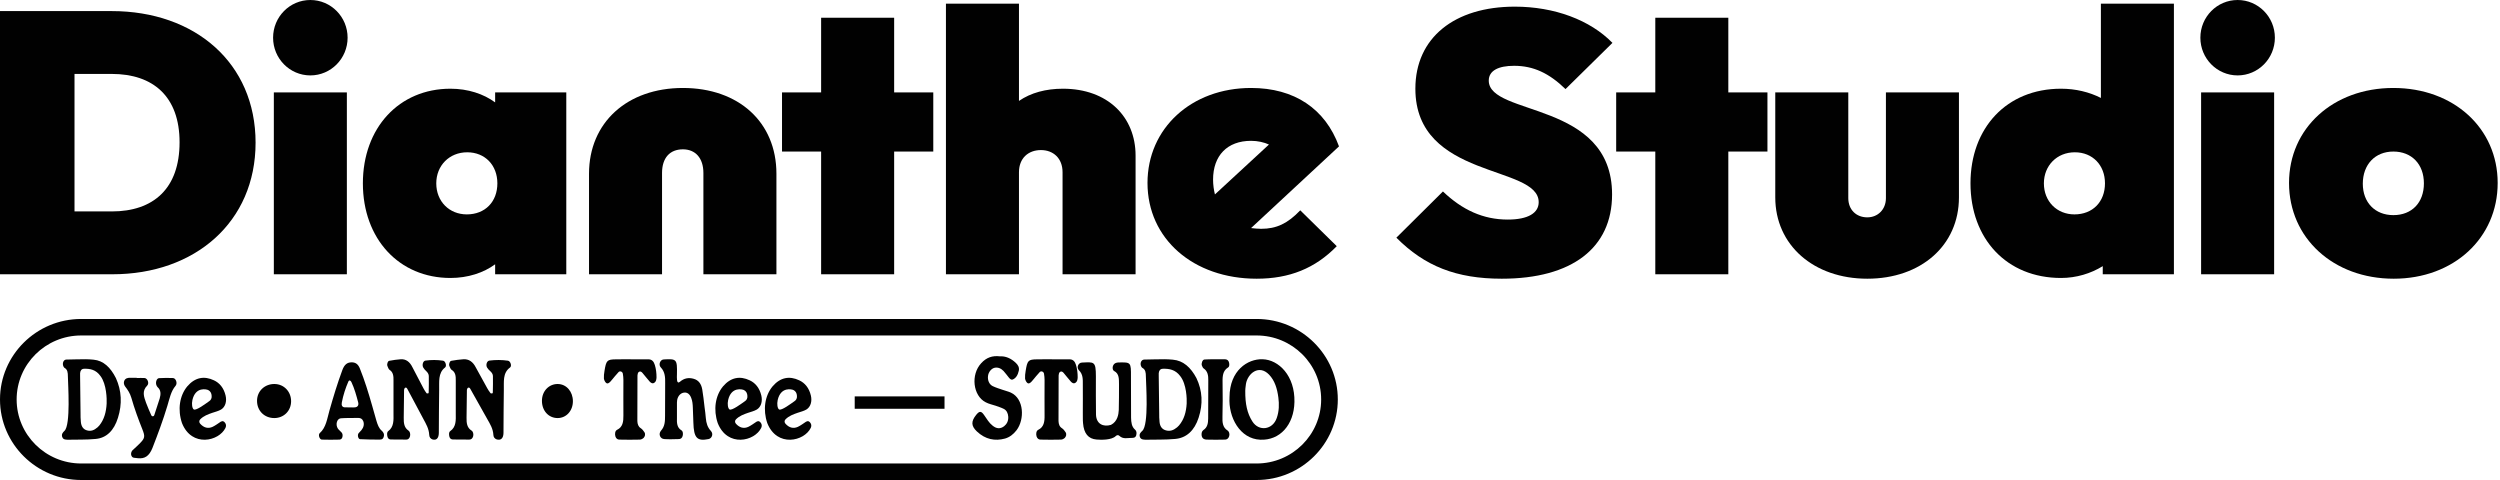
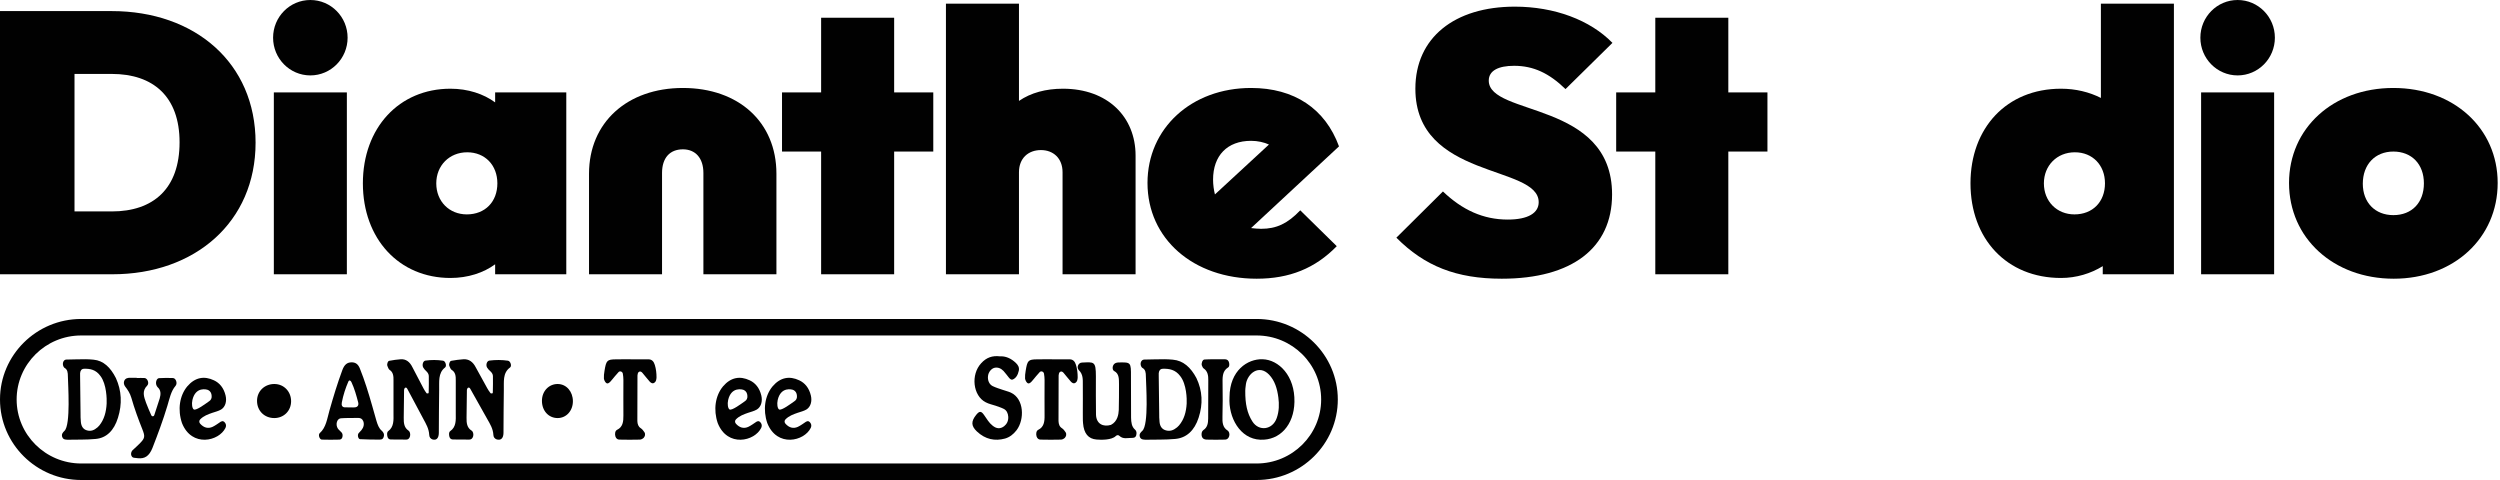
<svg xmlns="http://www.w3.org/2000/svg" width="250" height="48" viewBox="0 0 250 48" fill="none">
  <path d="M11.177 1.109H0V27.427H11.251C19.485 27.427 25.558 22.215 25.558 14.268C25.558 6.284 19.485 1.109 11.177 1.109ZM11.177 21.143H7.451V7.393H11.177C15.312 7.393 17.957 9.648 17.957 14.231C17.957 18.852 15.35 21.143 11.177 21.143Z" fill="#010101" />
  <path d="M34.686 9.241H27.384V27.427H34.686V9.241Z" fill="#010101" />
  <path d="M31.035 7.541C33.092 7.541 34.76 5.853 34.76 3.77C34.76 1.688 33.092 0 31.035 0C28.977 0 27.309 1.688 27.309 3.77C27.309 5.853 28.977 7.541 31.035 7.541Z" fill="#010101" />
  <path d="M49.514 10.239C48.359 9.389 46.794 8.871 45.043 8.871C39.902 8.871 36.288 12.79 36.288 18.334C36.288 23.879 39.902 27.797 45.043 27.797C46.794 27.797 48.359 27.279 49.514 26.429V27.427H56.629V9.241H49.514V10.239ZM46.682 21.439C44.931 21.439 43.627 20.145 43.627 18.334C43.627 16.56 44.931 15.229 46.719 15.229C48.508 15.229 49.737 16.523 49.737 18.334C49.737 20.182 48.508 21.439 46.682 21.439Z" fill="#010101" />
  <path d="M68.291 8.797C62.739 8.797 58.902 12.235 58.902 17.373V27.427H66.204V17.299C66.204 15.784 66.987 14.933 68.291 14.933C69.52 14.933 70.34 15.784 70.34 17.299V27.427H77.642V17.373C77.642 12.198 73.842 8.797 68.291 8.797Z" fill="#010101" />
  <path d="M89.415 1.774H82.113V9.241H78.202V15.155H82.113V27.427H89.415V15.155H93.328V9.241H89.415V1.774Z" fill="#010101" />
  <path d="M106.293 8.871C104.579 8.871 103.089 9.278 101.897 10.091V0.37H94.594V27.427H101.897V17.225C101.897 15.821 102.828 15.007 104.095 15.007C105.324 15.007 106.256 15.821 106.256 17.225V27.427H113.558V15.562C113.558 11.681 110.764 8.871 106.293 8.871Z" fill="#010101" />
  <path d="M125.107 8.797C119.146 8.797 114.75 12.826 114.75 18.297C114.75 23.879 119.333 27.871 125.666 27.871C128.945 27.871 131.515 26.836 133.676 24.618L130.025 21.032C128.758 22.363 127.641 22.881 126.113 22.881C125.778 22.881 125.443 22.844 125.107 22.807L133.9 14.638C132.521 10.867 129.429 8.797 125.107 8.797ZM121.493 19.443C121.382 19 121.307 18.482 121.307 17.965C121.307 15.562 122.723 14.083 125.107 14.083C125.778 14.083 126.411 14.231 126.896 14.453L121.493 19.443Z" fill="#010101" />
  <path d="M151.41 6.58C153.347 6.58 154.912 7.319 156.551 8.908L161.245 4.288C159.01 1.996 155.434 0.665 151.484 0.665C145.449 0.665 141.537 3.77 141.537 8.871C141.537 17.965 153.869 16.449 153.869 20.219C153.869 21.291 152.826 21.957 150.777 21.957C148.318 21.957 146.231 20.996 144.294 19.147L139.637 23.768C142.469 26.614 145.635 27.871 150.18 27.871C157.185 27.871 161.208 24.803 161.208 19.443C161.208 10.054 148.876 11.644 148.876 8.058C148.876 7.06 149.845 6.58 151.41 6.58Z" fill="#010101" />
  <path d="M172.832 1.774H165.53V9.241H161.618V15.155H165.53V27.427H172.832V15.155H176.744V9.241H172.832V1.774Z" fill="#010101" />
-   <path d="M188.592 19.813C188.592 20.959 187.773 21.735 186.729 21.735C185.612 21.735 184.829 20.959 184.829 19.813V9.241H177.527V19.739C177.527 24.507 181.365 27.871 186.729 27.871C192.094 27.871 195.894 24.544 195.894 19.739V9.241H188.592V19.813Z" fill="#010101" />
  <path d="M210.089 9.795C208.934 9.204 207.556 8.871 206.103 8.871C200.663 8.871 197.049 12.79 197.049 18.334C197.049 23.879 200.663 27.797 206.103 27.797C207.63 27.797 209.083 27.353 210.275 26.614V27.427H217.391V0.37H210.089V9.795ZM207.444 21.439C205.693 21.439 204.389 20.145 204.389 18.334C204.389 16.56 205.693 15.229 207.481 15.229C209.269 15.229 210.499 16.523 210.499 18.334C210.499 20.183 209.269 21.439 207.444 21.439Z" fill="#010101" />
  <path d="M223.762 7.541C225.82 7.541 227.488 5.853 227.488 3.77C227.488 1.688 225.82 0 223.762 0C221.705 0 220.037 1.688 220.037 3.77C220.037 5.853 221.705 7.541 223.762 7.541Z" fill="#010101" />
  <path d="M227.413 9.241H220.111V27.427H227.413V9.241Z" fill="#010101" />
  <path d="M239.335 8.797C233.3 8.797 228.903 12.826 228.903 18.297C228.903 23.805 233.337 27.871 239.372 27.871C245.371 27.871 249.767 23.805 249.767 18.297C249.767 12.826 245.371 8.797 239.335 8.797ZM239.335 21.513C237.51 21.513 236.28 20.256 236.28 18.371C236.28 16.449 237.51 15.155 239.335 15.155C241.161 15.155 242.39 16.412 242.39 18.334C242.39 20.256 241.198 21.513 239.335 21.513Z" fill="#010101" />
  <path d="M9.354 35.968C9.101 35.946 8.836 35.923 8.583 35.923C7.933 35.934 7.272 35.934 6.623 35.957C6.336 35.968 6.193 36.365 6.358 36.672C6.391 36.729 6.424 36.774 6.468 36.797C6.755 36.956 6.788 37.285 6.788 37.626C6.799 38.432 7.085 42.487 6.446 43.088C6.281 43.247 6.138 43.406 6.215 43.679C6.281 43.906 6.446 43.952 6.623 43.963C6.667 43.974 6.71 43.974 6.755 43.974C7.691 43.952 8.627 43.986 9.563 43.895C10.632 43.804 11.403 43.066 11.799 41.771C12.229 40.397 12.163 39.068 11.59 37.808C11.05 36.74 10.345 36.059 9.354 35.968ZM10.665 40.352C10.621 41.192 10.422 41.941 9.938 42.543C9.872 42.623 9.795 42.691 9.751 42.736C9.409 43.032 9.09 43.145 8.715 43.043C8.352 42.952 8.131 42.668 8.087 42.203C8.054 41.907 8.054 41.601 8.054 41.306C8.043 40.068 8.032 38.83 8.01 37.592V37.32C8.032 37.047 8.165 36.888 8.385 36.877C9.013 36.854 9.596 36.968 10.048 37.604C10.665 38.421 10.687 39.931 10.665 40.352Z" fill="#010101" />
  <path d="M17.306 37.804C16.842 37.781 16.368 37.792 15.904 37.815C15.672 37.826 15.529 38.225 15.639 38.511C15.672 38.579 15.705 38.67 15.761 38.716C16.103 39.013 16.092 39.423 15.97 39.845C15.794 40.404 15.617 40.963 15.429 41.51C15.374 41.67 15.187 41.67 15.121 41.51C14.944 41.1 14.756 40.689 14.602 40.267C14.392 39.674 14.171 39.104 14.723 38.556C14.944 38.328 14.756 37.838 14.469 37.804C14.204 37.781 13.94 37.804 13.675 37.804V37.781H12.968C12.902 37.781 12.836 37.781 12.77 37.804C12.417 37.861 12.262 38.294 12.505 38.636C12.77 38.978 13.002 39.321 13.134 39.776C13.443 40.86 13.829 41.91 14.238 42.936C14.524 43.655 14.491 43.815 13.984 44.339C13.752 44.579 13.498 44.795 13.255 45.024C13.145 45.138 13.09 45.309 13.112 45.468C13.145 45.639 13.244 45.765 13.399 45.776C13.531 45.788 13.664 45.81 13.796 45.822C14.458 45.89 14.911 45.628 15.242 44.806C15.783 43.415 16.302 42.035 16.732 40.598C16.953 39.88 17.085 39.126 17.56 38.579C17.769 38.328 17.593 37.826 17.306 37.804Z" fill="#010101" />
  <path d="M21.223 41.285C21.517 41.182 21.834 41.114 22.106 40.955C22.537 40.693 22.695 40.136 22.559 39.555C22.378 38.793 21.959 38.292 21.393 38.031C20.43 37.575 19.513 37.723 18.731 38.633C17.95 39.567 17.746 40.978 18.199 42.309C19.173 44.767 21.902 44.13 22.548 42.787C22.627 42.617 22.616 42.446 22.525 42.309C22.412 42.127 22.265 42.059 22.072 42.173C21.8 42.355 21.54 42.548 21.257 42.685C20.804 42.89 20.385 42.776 20.022 42.377C19.898 42.241 19.898 42.059 20.022 41.934C20.373 41.581 20.804 41.433 21.223 41.285ZM19.377 40.944C19.218 40.841 19.15 40.409 19.241 39.999C19.558 38.633 20.679 38.929 20.826 39.009C21.03 39.111 21.155 39.316 21.166 39.589C21.189 39.828 21.087 40.01 20.928 40.113C20.6 40.341 19.615 41.091 19.377 40.944Z" fill="#010101" />
  <path d="M27.43 38.4C26.479 38.4 25.703 39.098 25.703 40.086C25.703 41.074 26.433 41.806 27.43 41.806C28.38 41.806 29.11 41.086 29.11 40.121C29.11 39.167 28.403 38.4 27.43 38.4Z" fill="#010101" />
  <path d="M38.179 43.077C37.887 42.834 37.757 42.458 37.638 42.06C37.487 41.551 37.357 41.043 37.205 40.534C36.848 39.285 36.469 38.047 35.993 36.864C35.831 36.455 35.604 36.256 35.225 36.234C34.727 36.212 34.435 36.455 34.23 37.019C33.742 38.334 33.331 39.694 32.942 41.065C32.714 41.872 32.606 42.756 31.979 43.309C31.794 43.464 31.946 43.95 32.184 43.961C32.769 43.984 33.353 43.972 33.948 43.961C34.078 43.95 34.197 43.884 34.24 43.707C34.283 43.53 34.262 43.375 34.164 43.254C34.045 43.11 33.894 43.011 33.786 42.856C33.526 42.458 33.688 41.861 34.089 41.828C34.673 41.784 35.258 41.806 35.842 41.794C36.058 41.794 36.231 41.883 36.329 42.126C36.437 42.414 36.372 42.734 36.145 43.011C36.058 43.132 35.939 43.21 35.853 43.331C35.723 43.519 35.82 43.906 36.004 43.917C36.361 43.94 37.606 43.972 37.866 43.961C38.049 43.95 38.266 43.995 38.363 43.707C38.461 43.431 38.352 43.232 38.179 43.077ZM35.517 40.733C35.452 40.744 35.387 40.744 35.322 40.744C35.193 40.744 34.608 40.744 34.456 40.733C34.219 40.711 34.121 40.534 34.186 40.225C34.327 39.495 34.554 38.809 34.835 38.157C34.922 37.97 35.063 38.047 35.139 38.202C35.442 38.843 35.636 39.539 35.82 40.247C35.885 40.523 35.766 40.7 35.517 40.733Z" fill="#010101" />
  <path d="M44.308 36.07C43.719 35.98 43.131 35.98 42.542 36.059C42.303 36.092 42.183 36.495 42.324 36.752C42.401 36.886 42.499 36.998 42.608 37.099C42.739 37.222 42.87 37.379 42.88 37.591C42.891 38.14 42.88 38.688 42.87 39.237C42.87 39.27 42.847 39.337 42.826 39.337C42.771 39.337 42.684 39.36 42.651 39.315C42.542 39.17 42.434 39.002 42.346 38.834C41.976 38.129 41.605 37.435 41.246 36.73C40.974 36.17 40.592 35.902 40.091 35.924C39.699 35.947 39.306 36.014 38.925 36.081C38.772 36.103 38.674 36.417 38.74 36.595C38.794 36.73 38.859 36.92 38.958 36.987C39.317 37.211 39.361 37.603 39.35 38.051V41.341C39.361 42.023 39.393 42.695 38.827 43.109C38.674 43.221 38.696 43.478 38.751 43.691C38.805 43.881 38.936 43.937 39.066 43.948C39.59 43.959 40.112 43.959 40.636 43.959C40.832 43.959 40.952 43.825 41.006 43.612C41.05 43.389 40.995 43.154 40.843 43.053C40.418 42.773 40.363 42.303 40.374 41.777C40.385 41.397 40.396 39.539 40.407 38.99C40.407 38.923 40.45 38.822 40.494 38.789C40.592 38.711 40.679 38.778 40.734 38.89C41.278 39.897 41.812 40.904 42.346 41.912C42.608 42.404 42.891 42.863 42.924 43.501C42.935 43.724 43.054 43.87 43.229 43.937C43.621 44.071 43.872 43.836 43.883 43.31C43.904 41.878 43.883 40.434 43.916 39.002C43.937 38.196 43.785 37.301 44.504 36.752C44.7 36.607 44.547 36.103 44.308 36.07Z" fill="#010101" />
  <path d="M50.796 36.07C50.176 35.98 49.557 35.98 48.938 36.059C48.685 36.092 48.559 36.495 48.708 36.752C48.788 36.886 48.892 36.998 49.007 37.099C49.144 37.222 49.282 37.379 49.293 37.591C49.305 38.14 49.293 38.688 49.282 39.237C49.282 39.27 49.259 39.337 49.236 39.337C49.178 39.337 49.087 39.36 49.052 39.315C48.938 39.17 48.823 39.002 48.731 38.834C48.341 38.129 47.951 37.435 47.573 36.73C47.286 36.17 46.885 35.902 46.357 35.924C45.944 35.947 45.531 36.014 45.13 36.081C44.969 36.103 44.866 36.417 44.935 36.595C44.992 36.73 45.061 36.92 45.164 36.987C45.543 37.211 45.588 37.603 45.577 38.051V41.341C45.588 42.023 45.623 42.695 45.027 43.109C44.866 43.221 44.889 43.478 44.946 43.691C45.004 43.881 45.141 43.937 45.279 43.948C45.829 43.959 46.38 43.959 46.93 43.959C47.137 43.959 47.263 43.825 47.32 43.612C47.367 43.389 47.309 43.154 47.148 43.053C46.701 42.773 46.644 42.303 46.655 41.777C46.667 41.397 46.678 39.539 46.69 38.99C46.69 38.923 46.736 38.822 46.782 38.789C46.885 38.711 46.976 38.778 47.034 38.89C47.607 39.897 48.169 40.904 48.731 41.912C49.007 42.404 49.305 42.863 49.339 43.501C49.351 43.724 49.477 43.87 49.66 43.937C50.073 44.071 50.337 43.836 50.349 43.31C50.371 41.878 50.349 40.434 50.383 39.002C50.406 38.196 50.245 37.301 51.002 36.752C51.209 36.607 51.048 36.103 50.796 36.07Z" fill="#010101" />
  <path d="M55.763 38.4C54.899 38.4 54.194 39.098 54.194 40.086C54.194 41.074 54.857 41.806 55.763 41.806C56.627 41.806 57.29 41.086 57.29 40.121C57.29 39.167 56.648 38.4 55.763 38.4Z" fill="#010101" />
  <path d="M64.881 35.934H63.032V35.923C62.544 35.923 62.068 35.923 61.592 35.934C60.708 35.945 60.617 36.035 60.447 37.109C60.401 37.345 60.379 37.614 60.39 37.849C60.413 38.005 60.492 38.173 60.594 38.274C60.753 38.43 60.923 38.285 61.048 38.151C61.207 37.983 61.343 37.792 61.49 37.624C61.615 37.479 61.739 37.334 61.864 37.199C62.012 37.065 62.25 37.166 62.284 37.367C62.318 37.58 62.34 37.781 62.34 37.994C62.34 39.181 62.329 40.356 62.34 41.543C62.352 42.17 62.273 42.708 61.717 42.976C61.513 43.077 61.467 43.357 61.535 43.626C61.603 43.849 61.751 43.961 61.932 43.961C62.613 43.972 63.304 43.984 63.985 43.961C64.109 43.961 64.257 43.883 64.359 43.793C64.495 43.648 64.563 43.435 64.45 43.234C64.348 43.066 64.212 42.909 64.075 42.819C63.826 42.663 63.747 42.405 63.735 42.103C63.735 40.58 63.735 39.057 63.747 37.546C63.747 37.434 63.792 37.277 63.86 37.21C63.985 37.099 64.132 37.154 64.234 37.277C64.484 37.557 64.711 37.882 64.972 38.162C65.096 38.296 65.255 38.397 65.436 38.274C65.606 38.162 65.64 37.96 65.652 37.737C65.652 37.311 65.606 36.897 65.482 36.494C65.38 36.147 65.187 35.945 64.881 35.934Z" fill="#010101" />
-   <path d="M70.582 41.806C70.55 41.427 70.506 41.06 70.452 40.682C70.387 40.104 70.322 39.526 70.225 38.947C70.128 38.38 69.847 38.013 69.371 37.88C68.862 37.735 68.408 37.813 67.976 38.191C67.835 38.313 67.727 38.236 67.705 38.035C67.684 37.824 67.684 37.612 67.695 37.412C67.727 35.922 67.662 35.867 66.364 35.944C66.007 35.967 65.824 36.478 66.083 36.745C66.505 37.19 66.527 37.735 66.516 38.324C66.505 39.414 66.505 40.505 66.505 41.594C66.505 42.151 66.483 42.64 66.105 43.062C65.813 43.396 66.007 43.885 66.429 43.908C66.916 43.941 67.403 43.919 67.889 43.908C68.062 43.908 68.213 43.807 68.268 43.585C68.322 43.374 68.3 43.118 68.138 43.029C67.695 42.762 67.673 42.284 67.695 41.761V40.248C67.695 40.17 67.705 40.082 67.716 40.004C67.792 39.581 68.073 39.292 68.419 39.258C68.733 39.225 68.981 39.414 69.122 39.793C69.241 40.093 69.273 40.427 69.284 40.771C69.306 41.272 69.317 41.772 69.338 42.273C69.382 43.796 69.706 44.141 70.852 43.908C71.198 43.841 71.361 43.385 71.09 43.096C70.755 42.74 70.625 42.317 70.582 41.806Z" fill="#010101" />
  <path d="M74.797 41.285C75.091 41.182 75.409 41.114 75.68 40.955C76.111 40.693 76.269 40.136 76.133 39.555C75.952 38.793 75.533 38.292 74.967 38.031C74.004 37.575 73.087 37.723 72.305 38.633C71.524 39.567 71.32 40.978 71.773 42.309C72.747 44.767 75.476 44.13 76.122 42.787C76.201 42.617 76.19 42.446 76.099 42.309C75.986 42.127 75.839 42.059 75.646 42.173C75.374 42.355 75.114 42.548 74.831 42.685C74.378 42.89 73.959 42.776 73.597 42.377C73.472 42.241 73.472 42.059 73.597 41.934C73.947 41.581 74.378 41.433 74.797 41.285ZM72.951 40.944C72.792 40.841 72.724 40.409 72.815 39.999C73.132 38.633 74.253 38.929 74.401 39.009C74.604 39.111 74.729 39.316 74.74 39.589C74.763 39.828 74.661 40.01 74.502 40.113C74.174 40.341 73.189 41.091 72.951 40.944Z" fill="#010101" />
  <path d="M79.751 41.285C80.046 41.182 80.363 41.114 80.635 40.955C81.066 40.693 81.224 40.136 81.088 39.555C80.907 38.793 80.488 38.292 79.922 38.031C78.959 37.575 78.042 37.723 77.26 38.633C76.479 39.567 76.275 40.978 76.728 42.309C77.702 44.767 80.431 44.13 81.077 42.787C81.156 42.617 81.145 42.446 81.054 42.309C80.941 42.127 80.794 42.059 80.601 42.173C80.329 42.355 80.069 42.548 79.786 42.685C79.333 42.89 78.914 42.776 78.551 42.377C78.427 42.241 78.427 42.059 78.551 41.934C78.902 41.581 79.333 41.433 79.751 41.285ZM77.906 40.944C77.747 40.841 77.679 40.409 77.77 39.999C78.087 38.633 79.208 38.929 79.356 39.009C79.559 39.111 79.684 39.316 79.695 39.589C79.718 39.828 79.616 40.01 79.457 40.113C79.129 40.341 78.144 41.091 77.906 40.944Z" fill="#010101" />
  <path d="M101.089 39.263C100.815 39.138 100.53 39.081 100.256 38.979C99.919 38.866 99.582 38.764 99.255 38.605C98.907 38.423 98.749 38.015 98.801 37.596C98.844 37.21 99.128 36.858 99.455 36.779C99.782 36.711 100.088 36.824 100.351 37.096C100.552 37.312 100.72 37.561 100.91 37.788C101.005 37.891 101.121 38.004 101.258 37.959C101.595 37.822 101.785 37.505 101.88 37.074C101.954 36.722 101.785 36.495 101.606 36.314C101.1 35.815 100.53 35.6 99.993 35.634C99.244 35.543 98.643 35.747 98.126 36.314C97.051 37.459 97.294 39.581 98.569 40.227C98.886 40.397 99.244 40.465 99.582 40.578C99.856 40.68 100.13 40.76 100.393 40.896C100.646 41.032 100.804 41.304 100.826 41.678C100.847 42.109 100.678 42.404 100.414 42.62C100.014 42.926 99.624 42.869 99.244 42.551C98.907 42.291 98.675 41.883 98.411 41.508C98.116 41.077 97.937 41.089 97.61 41.497C97.093 42.143 97.114 42.597 97.684 43.141C98.538 43.947 99.497 44.128 100.499 43.856C100.942 43.731 101.332 43.447 101.659 43.017C102.47 41.939 102.418 39.886 101.089 39.263Z" fill="#010101" />
  <path d="M106.997 35.934H105.149V35.923C104.661 35.923 104.185 35.923 103.708 35.934C102.824 35.945 102.733 36.035 102.563 37.109C102.517 37.345 102.495 37.614 102.506 37.849C102.529 38.005 102.608 38.173 102.71 38.274C102.869 38.43 103.039 38.285 103.164 38.151C103.323 37.983 103.459 37.792 103.606 37.624C103.731 37.479 103.855 37.334 103.981 37.199C104.128 37.065 104.366 37.166 104.4 37.367C104.434 37.58 104.457 37.781 104.457 37.994C104.457 39.181 104.445 40.356 104.457 41.543C104.468 42.17 104.389 42.708 103.833 42.976C103.629 43.077 103.583 43.357 103.651 43.626C103.72 43.849 103.867 43.961 104.048 43.961C104.729 43.972 105.421 43.984 106.101 43.961C106.226 43.961 106.373 43.883 106.475 43.793C106.611 43.648 106.679 43.435 106.566 43.234C106.464 43.066 106.328 42.909 106.192 42.819C105.942 42.663 105.863 42.405 105.851 42.103C105.851 40.58 105.851 39.057 105.863 37.546C105.863 37.434 105.908 37.277 105.976 37.21C106.101 37.099 106.248 37.154 106.35 37.277C106.6 37.557 106.827 37.882 107.088 38.162C107.212 38.296 107.371 38.397 107.553 38.274C107.723 38.162 107.757 37.96 107.768 37.737C107.768 37.311 107.722 36.897 107.598 36.494C107.496 36.147 107.303 35.945 106.997 35.934Z" fill="#010101" />
  <path d="M113.107 41.767C113.107 41.319 113.096 38.006 113.096 37.678C113.107 36.202 113.085 36.224 111.834 36.246C111.767 36.257 111.689 36.257 111.633 36.279C111.454 36.323 111.32 36.465 111.275 36.672C111.242 36.837 111.287 37.044 111.409 37.099C111.946 37.372 111.89 37.941 111.901 38.465C111.912 38.957 111.89 40.51 111.878 41.002C111.856 41.428 111.756 42.15 111.097 42.488C110.326 42.718 109.633 42.401 109.6 41.472C109.578 40.772 109.589 38.323 109.589 37.623C109.589 36.104 109.399 36.202 108.193 36.257C107.824 36.268 107.623 36.76 107.891 37.022C108.315 37.438 108.282 37.941 108.282 38.476C108.293 38.837 108.282 40.958 108.282 41.33C108.293 41.658 108.271 41.985 108.304 42.314C108.382 43.341 108.829 43.888 109.656 43.953C110.125 43.997 111.163 44.008 111.566 43.614C111.677 43.505 111.823 43.472 111.934 43.582C112.325 43.953 112.772 43.778 113.208 43.789C113.364 43.789 113.554 43.767 113.621 43.527C113.677 43.319 113.666 43.101 113.509 42.969C113.163 42.674 113.118 42.237 113.107 41.767Z" fill="#010101" />
  <path d="M117.288 35.968C117.022 35.946 116.743 35.923 116.477 35.923C115.793 35.934 115.097 35.934 114.413 35.957C114.111 35.968 113.961 36.365 114.135 36.672C114.169 36.729 114.204 36.774 114.251 36.797C114.552 36.956 114.587 37.285 114.587 37.626C114.598 38.432 114.9 42.487 114.227 43.088C114.054 43.247 113.903 43.406 113.984 43.679C114.054 43.906 114.227 43.952 114.413 43.963C114.459 43.974 114.506 43.974 114.552 43.974C115.538 43.952 116.523 43.986 117.508 43.895C118.633 43.804 119.444 43.066 119.862 41.771C120.314 40.397 120.244 39.068 119.642 37.808C119.073 36.74 118.332 36.059 117.288 35.968ZM118.668 40.352C118.621 41.192 118.413 41.941 117.902 42.543C117.833 42.623 117.752 42.691 117.706 42.736C117.346 43.032 117.01 43.145 116.616 43.043C116.233 42.952 116.001 42.668 115.955 42.203C115.92 41.907 115.92 41.601 115.92 41.306C115.909 40.068 115.897 38.83 115.874 37.592V37.32C115.897 37.047 116.036 36.888 116.268 36.877C116.929 36.854 117.543 36.968 118.019 37.604C118.668 38.421 118.691 39.931 118.668 40.352Z" fill="#010101" />
  <path d="M122.247 41.658C122.282 40.602 122.27 39.547 122.259 38.49C122.259 37.816 122.177 37.131 122.817 36.738C122.945 36.659 122.945 36.446 122.91 36.278C122.863 36.042 122.712 35.941 122.526 35.929C122.212 35.918 120.817 35.918 120.433 35.952C120.247 35.974 120.108 36.345 120.189 36.558C120.235 36.671 120.294 36.805 120.375 36.85C120.77 37.12 120.84 37.558 120.828 38.041C120.828 39.311 120.817 40.569 120.817 41.838C120.817 42.332 120.735 42.748 120.34 43.006C120.177 43.119 120.131 43.343 120.166 43.568C120.224 43.871 120.433 43.95 120.643 43.961C121.27 43.984 121.898 43.972 122.526 43.961C122.712 43.95 122.863 43.827 122.922 43.602C122.98 43.377 122.91 43.152 122.759 43.051C122.27 42.748 122.224 42.242 122.247 41.658Z" fill="#010101" />
  <path d="M126.248 35.924C124.775 35.88 122.962 37.033 122.951 39.722C122.826 41.731 123.993 43.883 126.022 43.971C127.982 44.059 129.398 42.5 129.444 40.194C129.5 37.582 127.88 35.968 126.248 35.924ZM127.676 41.797C127.268 42.994 125.886 43.169 125.24 42.148C124.718 41.336 124.515 40.392 124.526 39.075C124.526 39.053 124.537 38.712 124.594 38.394C124.764 37.362 125.886 36.407 126.906 37.461C127.484 38.065 127.721 38.877 127.835 39.744C127.925 40.425 127.914 41.117 127.676 41.797Z" fill="#010101" />
  <path d="M125.662 31.897H8.118C3.642 31.897 0 35.509 0 39.948C0 44.388 3.642 48 8.118 48H125.662C130.139 48 133.781 44.388 133.781 39.948C133.781 35.509 130.139 31.897 125.662 31.897ZM125.662 46.349H8.118C4.56 46.349 1.664 43.478 1.664 39.948C1.664 36.419 4.56 33.547 8.118 33.547H125.662C129.221 33.547 132.116 36.419 132.116 39.948C132.116 43.478 129.221 46.349 125.662 46.349Z" fill="#010101" />
-   <path d="M94.452 39.639H85.471V40.877H94.452V39.639Z" fill="#010101" />
</svg>